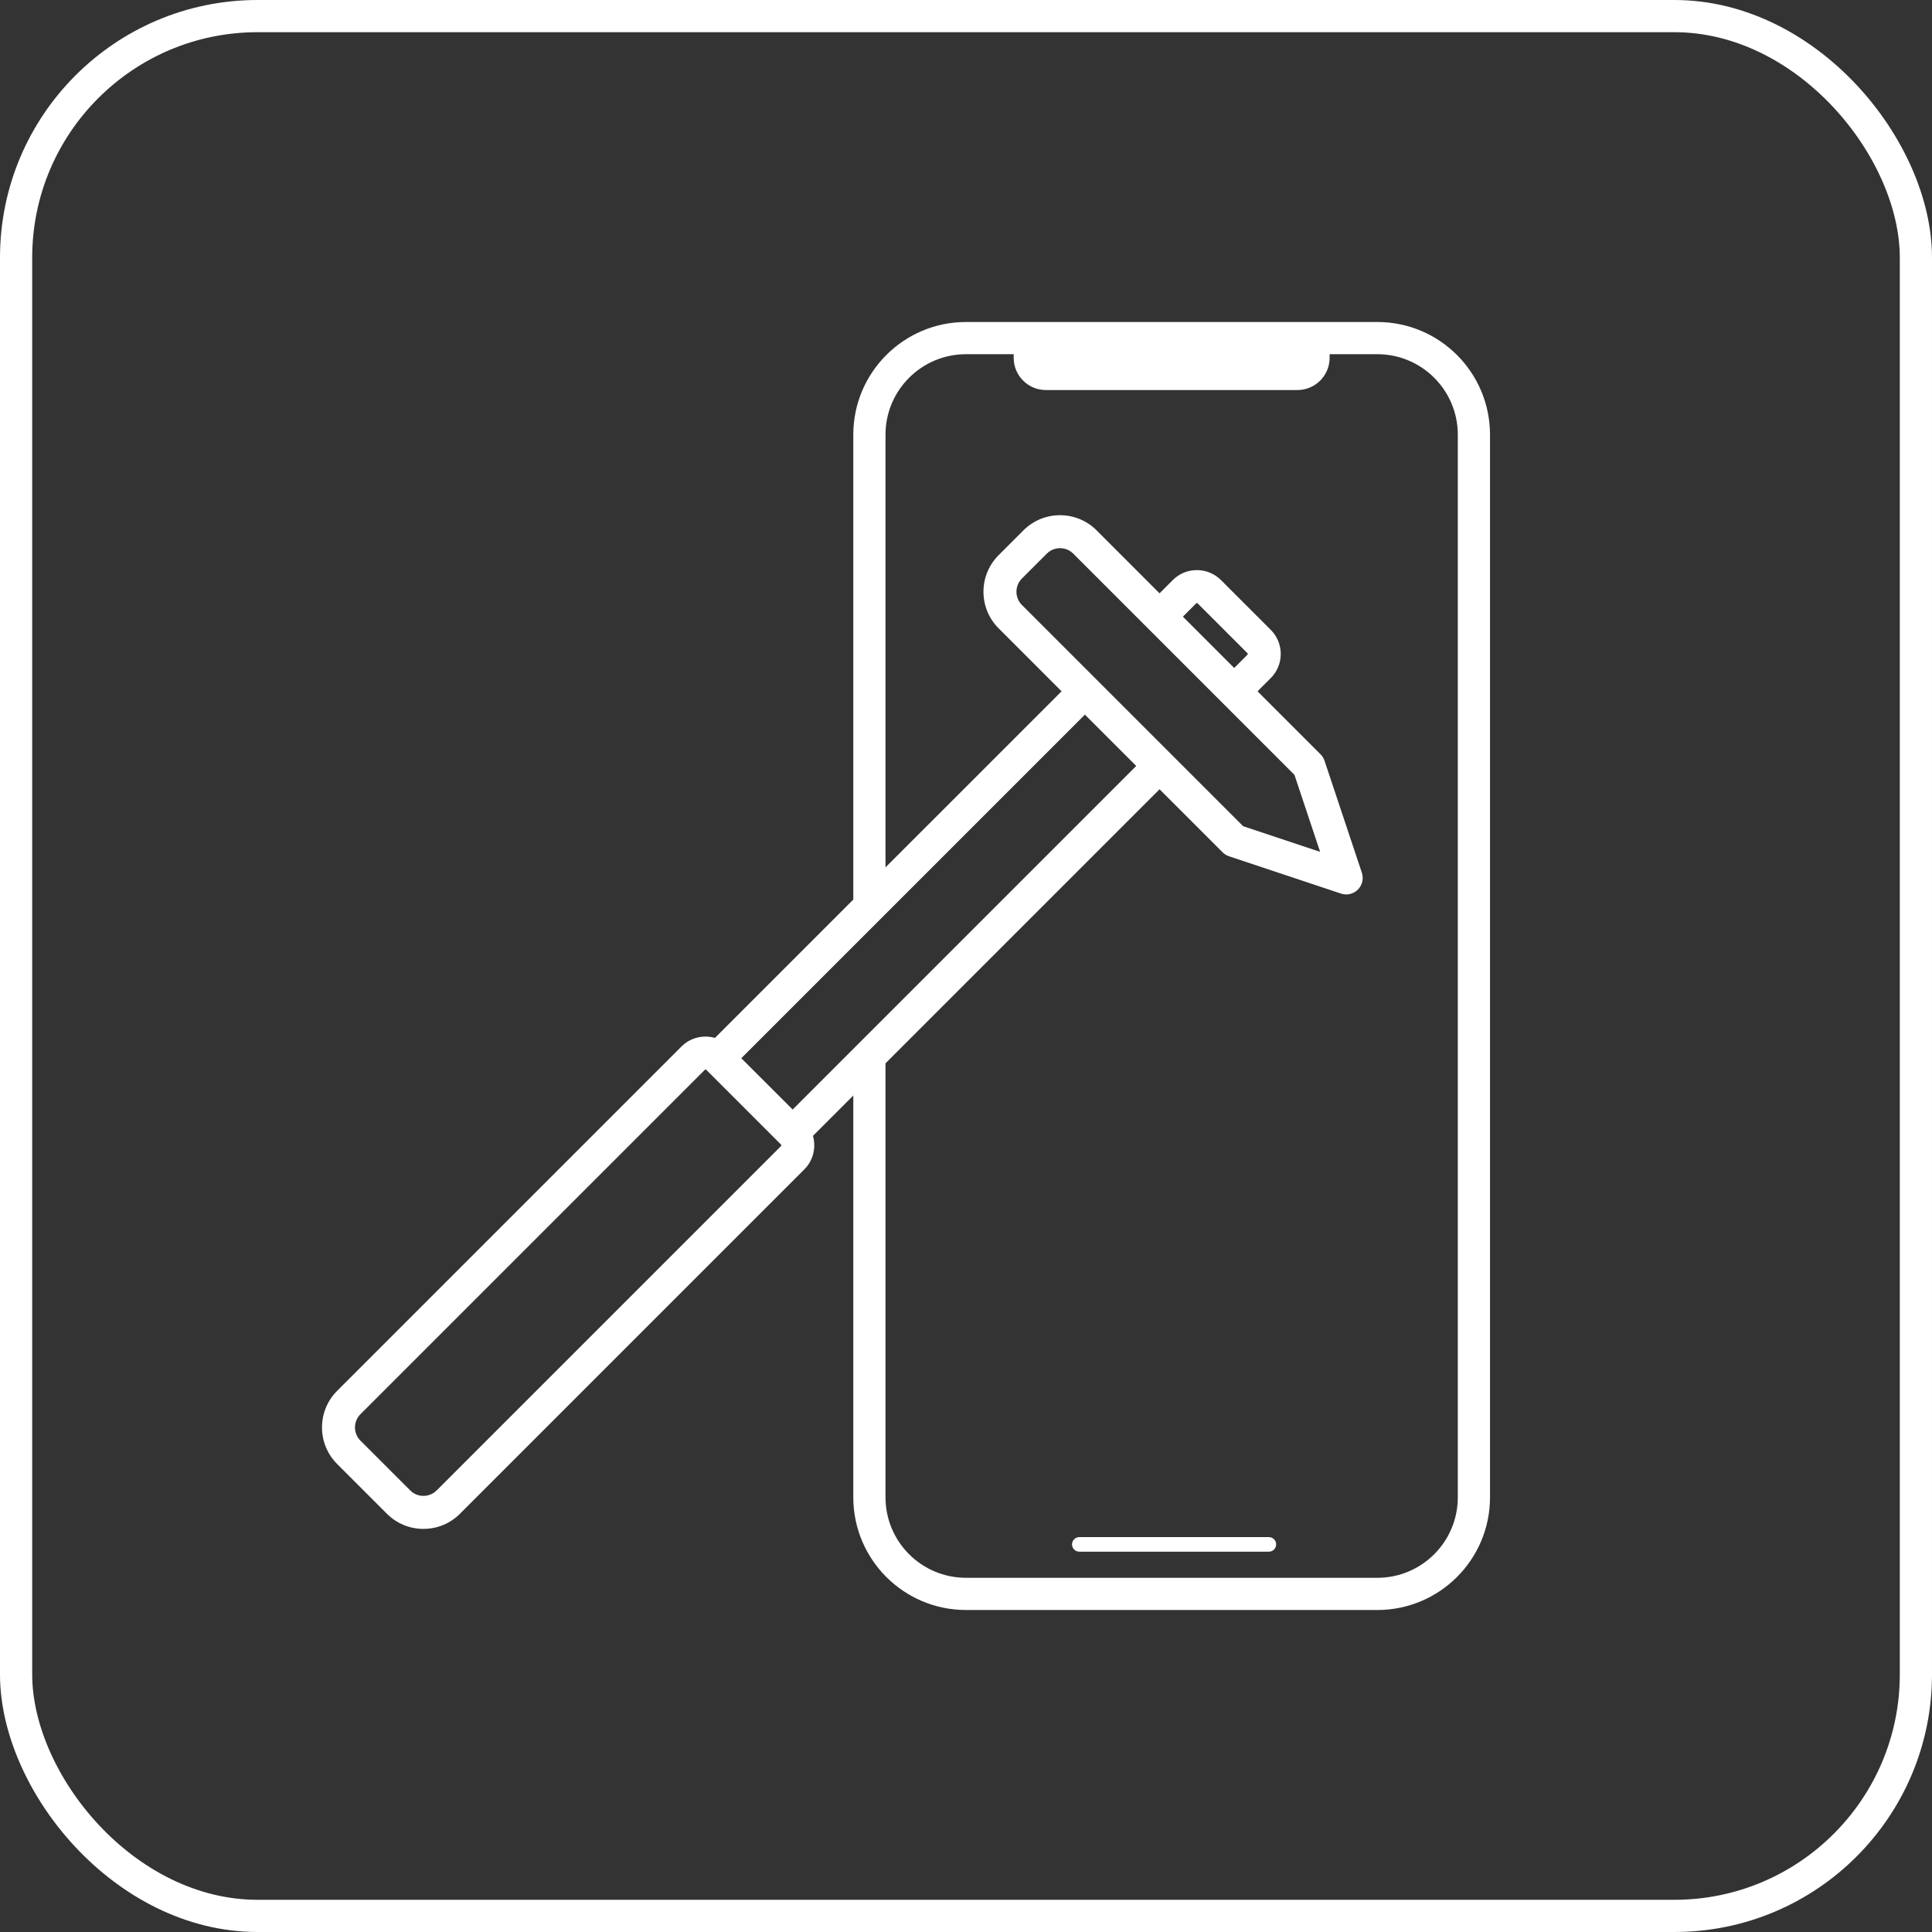
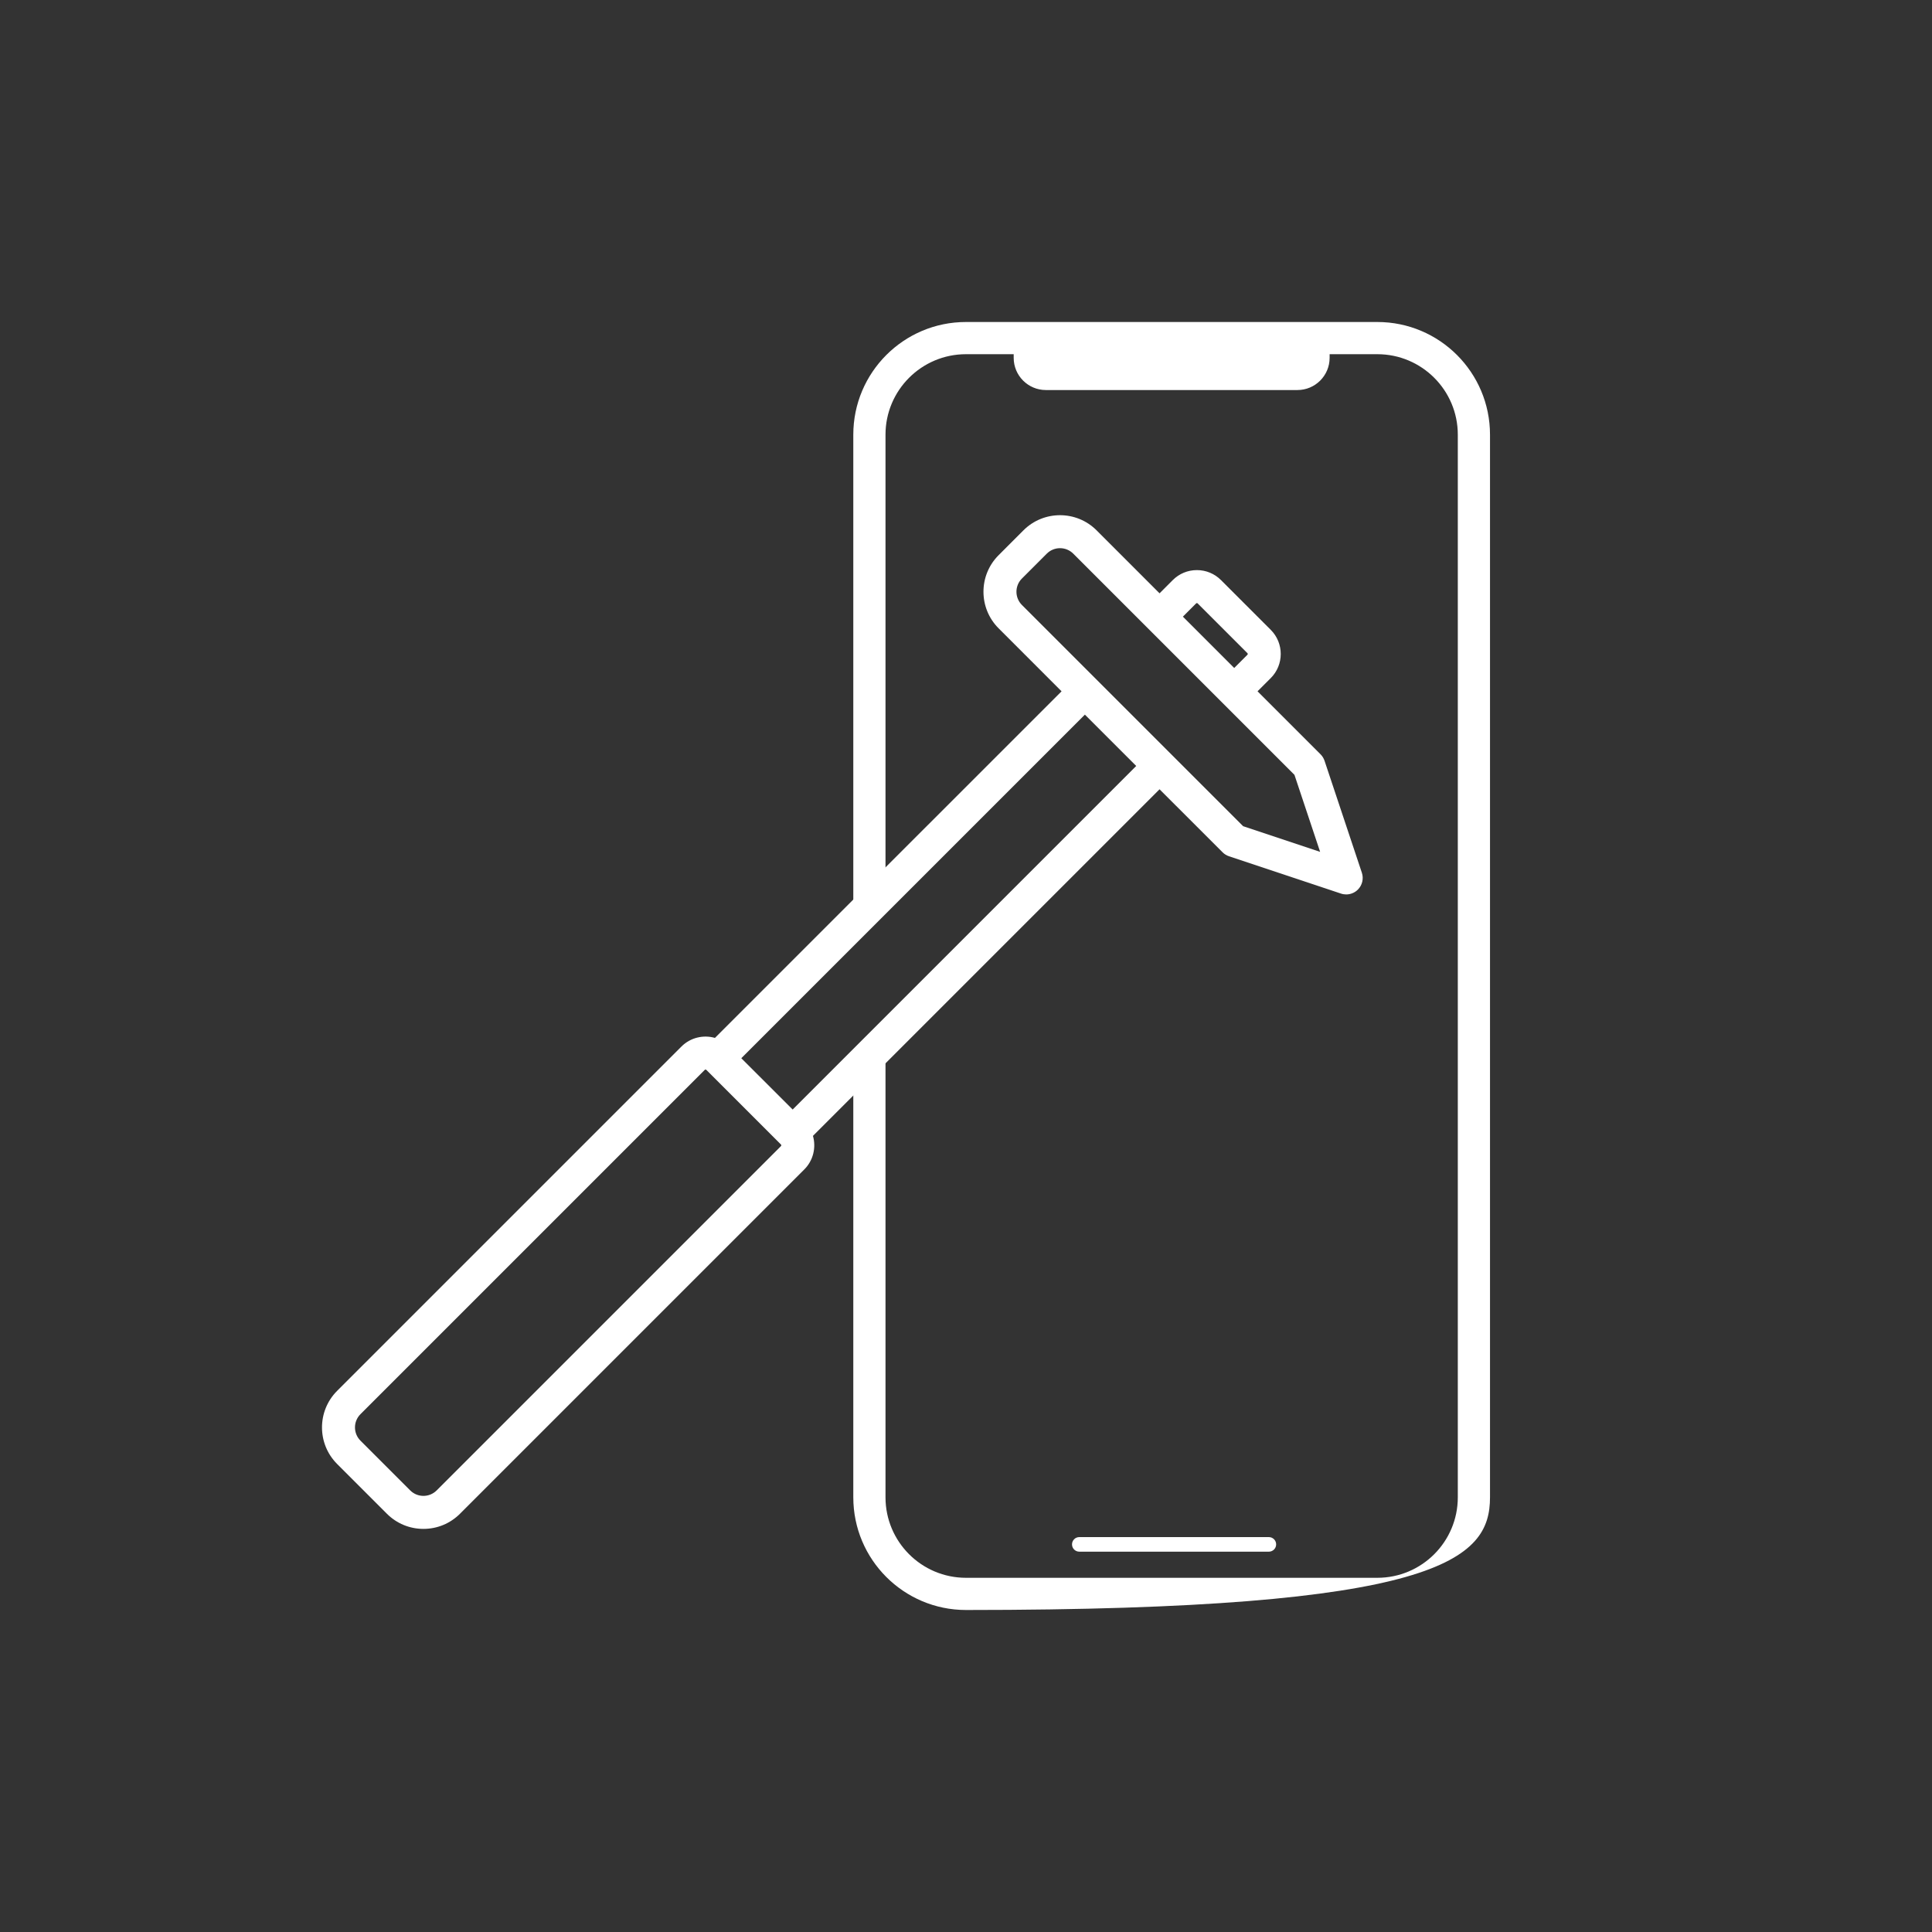
<svg xmlns="http://www.w3.org/2000/svg" width="120" height="120" viewBox="0 0 120 120" fill="none">
  <rect x="0" y="0" width="120" height="120" fill="#333333" stroke="none" />
-   <rect x="1" y="1" width="118" height="118" rx="15" stroke="white" stroke-width="2" />
-   <path fill-rule="evenodd" clip-rule="evenodd" d="M60 22H62.962V22.226C62.962 23.331 63.858 24.226 64.962 24.226H80.585C81.689 24.226 82.585 23.331 82.585 22.226V22H85.547C88.309 22 90.547 24.239 90.547 27V93C90.547 95.761 88.309 98 85.547 98H60C57.239 98 55 95.761 55 93V66H53V93C53 96.866 56.134 100 60 100H85.547C89.413 100 92.547 96.866 92.547 93V27C92.547 23.134 89.413 20 85.547 20H82.585H62.962H60C56.134 20 53 23.134 53 27V56H55V27C55 24.239 57.239 22 60 22ZM67.038 95.472C66.787 95.472 66.585 95.674 66.585 95.925C66.585 96.175 66.787 96.377 67.038 96.377H78.811C79.061 96.377 79.264 96.175 79.264 95.925C79.264 95.674 79.061 95.472 78.811 95.472H67.038Z" fill="white" />
+   <path fill-rule="evenodd" clip-rule="evenodd" d="M60 22H62.962V22.226C62.962 23.331 63.858 24.226 64.962 24.226H80.585C81.689 24.226 82.585 23.331 82.585 22.226V22H85.547C88.309 22 90.547 24.239 90.547 27V93C90.547 95.761 88.309 98 85.547 98H60C57.239 98 55 95.761 55 93V66H53V93C53 96.866 56.134 100 60 100C89.413 100 92.547 96.866 92.547 93V27C92.547 23.134 89.413 20 85.547 20H82.585H62.962H60C56.134 20 53 23.134 53 27V56H55V27C55 24.239 57.239 22 60 22ZM67.038 95.472C66.787 95.472 66.585 95.674 66.585 95.925C66.585 96.175 66.787 96.377 67.038 96.377H78.811C79.061 96.377 79.264 96.175 79.264 95.925C79.264 95.674 79.061 95.472 78.811 95.472H67.038Z" fill="white" />
  <path d="M84.587 54.206L82.269 47.251C82.218 47.1 82.133 46.963 82.021 46.85L78.108 42.938L78.93 42.116C79.755 41.291 79.755 39.947 78.93 39.122L75.838 36.03C75.438 35.63 74.906 35.41 74.341 35.41C73.775 35.41 73.243 35.63 72.843 36.03L72.022 36.852L68.11 32.939C66.858 31.687 64.821 31.687 63.569 32.939L62.024 34.485C60.772 35.736 60.772 37.773 62.024 39.025L65.936 42.938L44.407 64.466C43.691 64.262 42.888 64.44 42.325 65.003L20.939 86.389C19.687 87.641 19.687 89.678 20.939 90.93L24.03 94.021C24.637 94.628 25.443 94.962 26.3 94.962C27.158 94.962 27.964 94.628 28.571 94.021L49.957 72.635C50.52 72.072 50.698 71.269 50.494 70.552L72.022 49.024L75.935 52.936C76.047 53.049 76.185 53.134 76.336 53.184L83.291 55.502C83.397 55.538 83.507 55.555 83.615 55.555C83.883 55.555 84.145 55.45 84.34 55.255C84.614 54.98 84.71 54.575 84.587 54.206ZM74.293 37.479C74.298 37.474 74.313 37.459 74.341 37.459C74.369 37.459 74.384 37.474 74.389 37.479L77.481 40.571C77.507 40.597 77.507 40.641 77.481 40.667L76.659 41.489L73.472 38.301L74.293 37.479ZM48.508 71.186L27.122 92.572C26.669 93.025 25.932 93.025 25.479 92.572L22.388 89.481C21.935 89.028 21.935 88.291 22.388 87.838L43.774 66.452C43.788 66.439 43.805 66.432 43.823 66.432C43.84 66.432 43.858 66.439 43.871 66.452L48.508 71.089C48.535 71.116 48.535 71.159 48.508 71.186ZM49.233 68.915L46.044 65.728L67.385 44.387L70.573 47.575L49.233 68.915ZM77.213 51.316L63.473 37.576C63.02 37.123 63.02 36.386 63.473 35.934L65.018 34.388C65.471 33.935 66.208 33.935 66.661 34.388L80.401 48.128L81.995 52.91L77.213 51.316Z" fill="white" />
</svg>